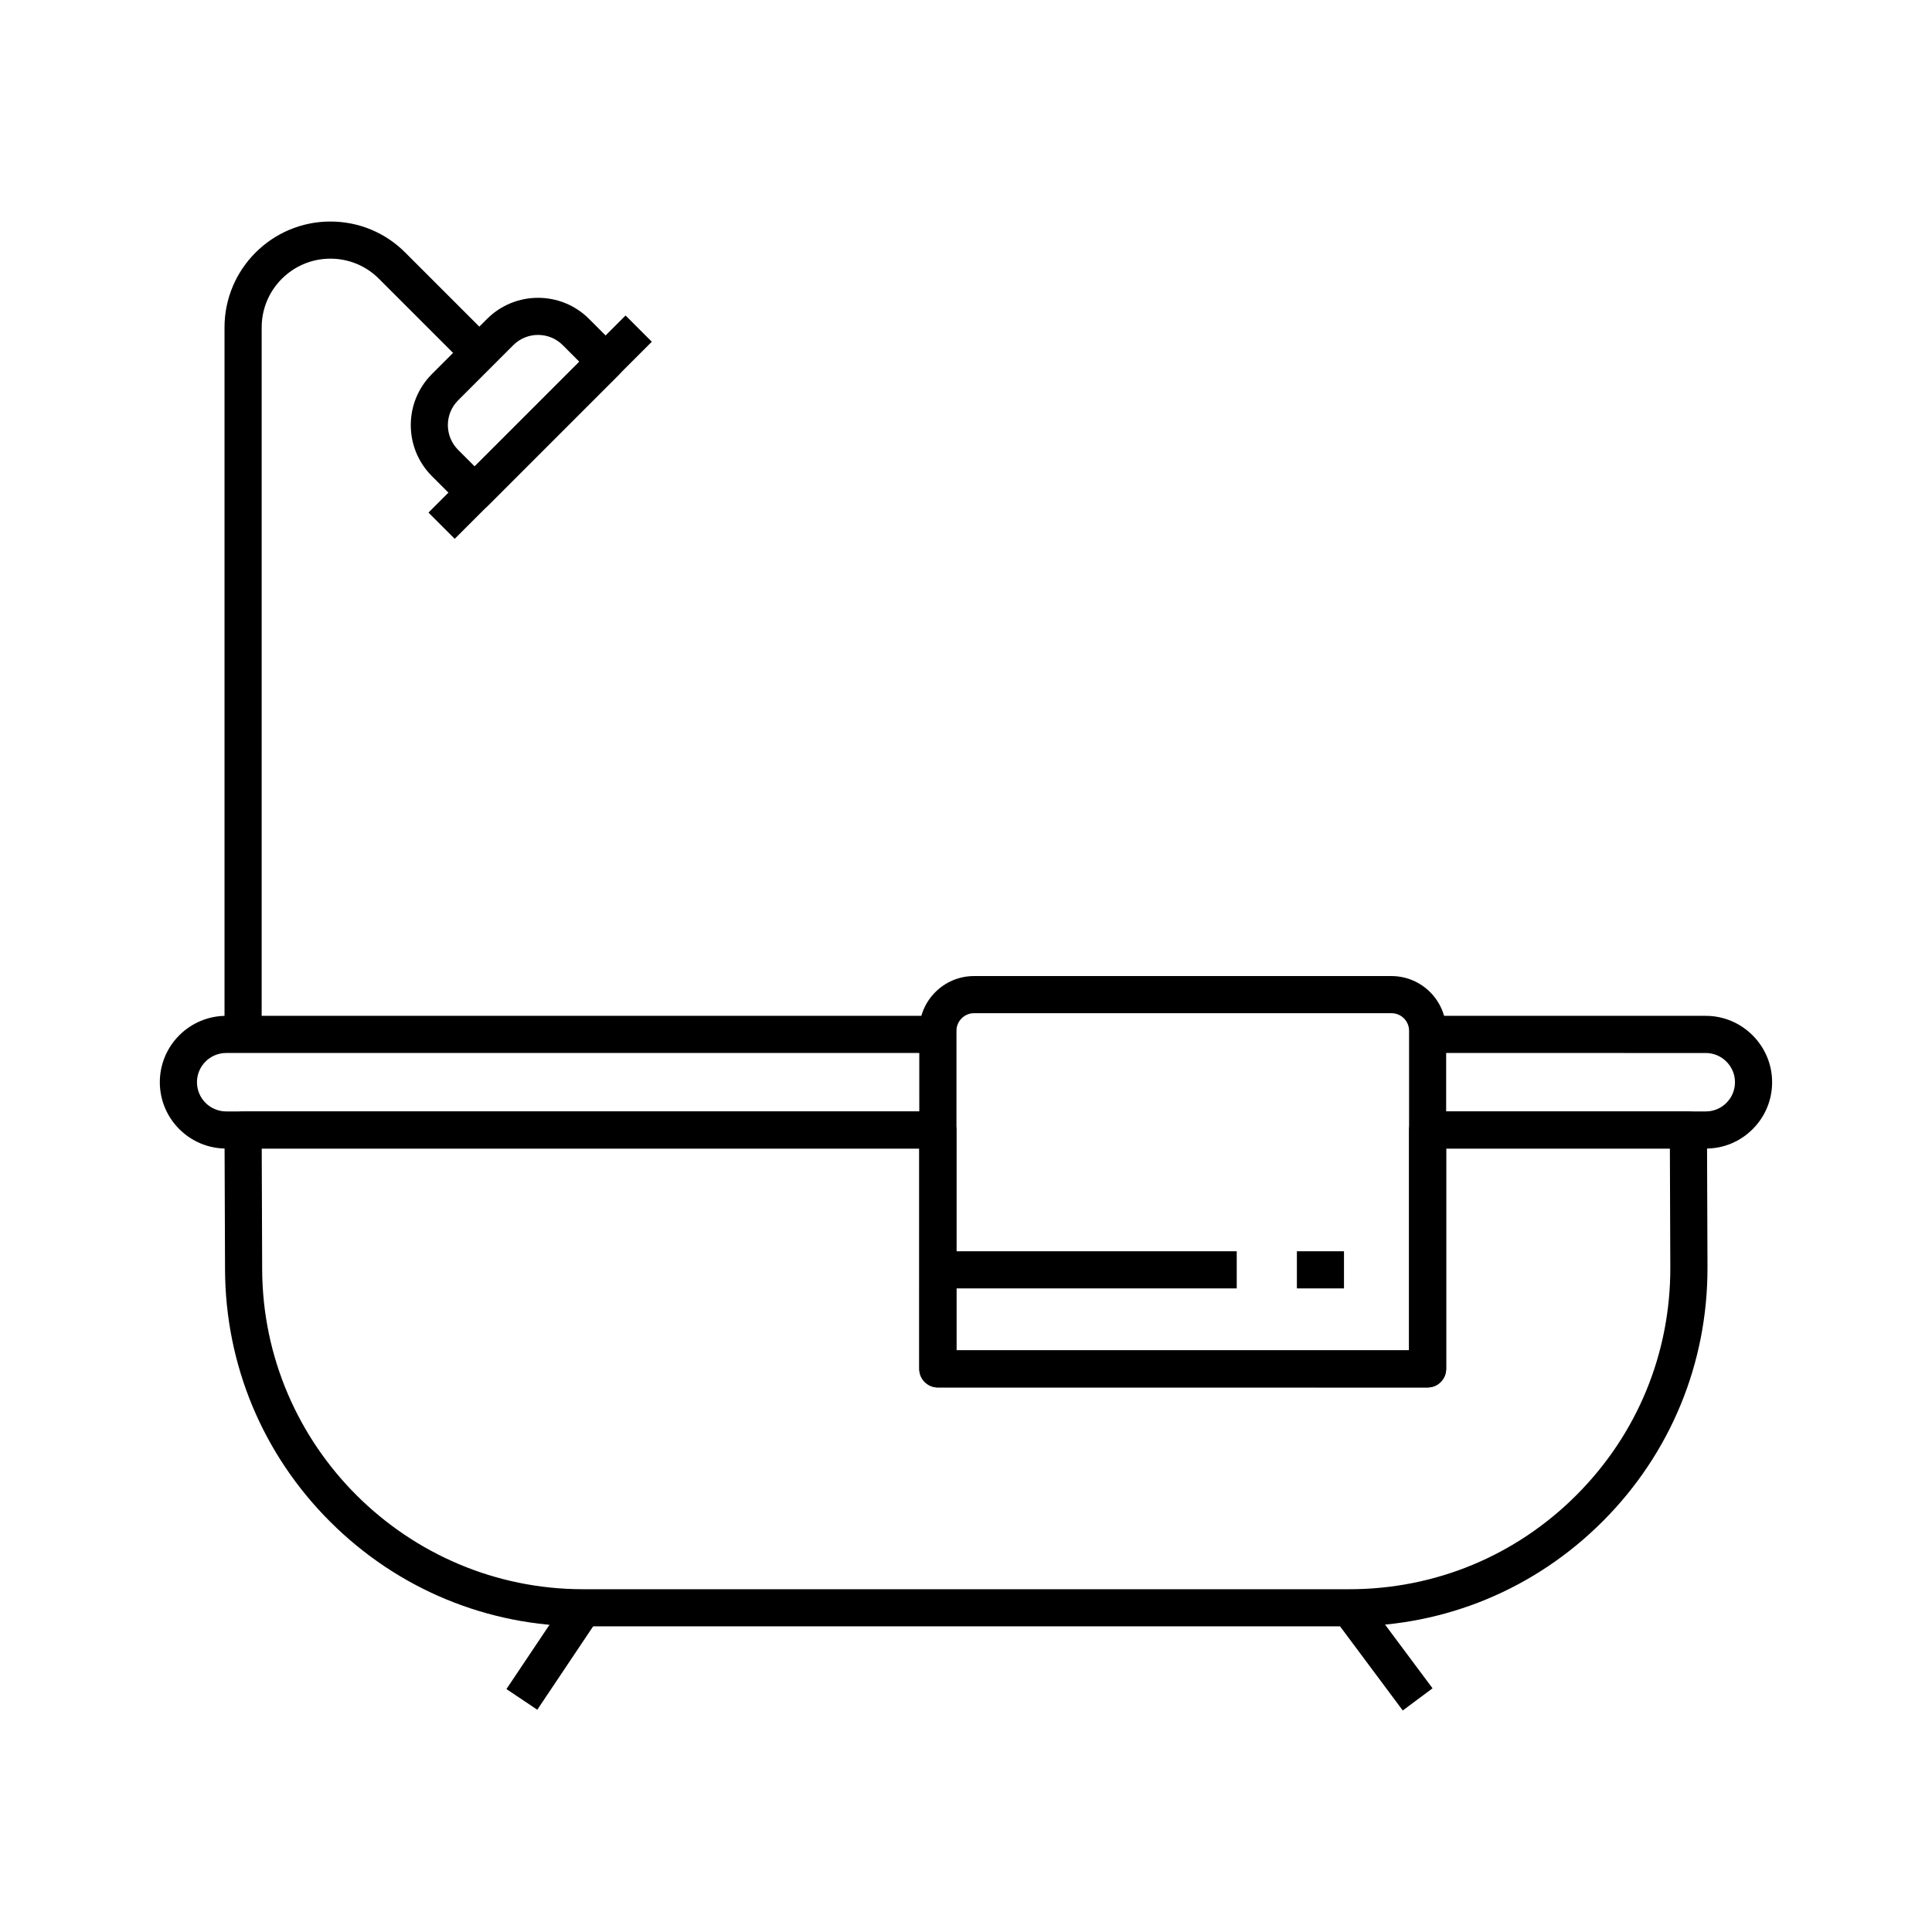
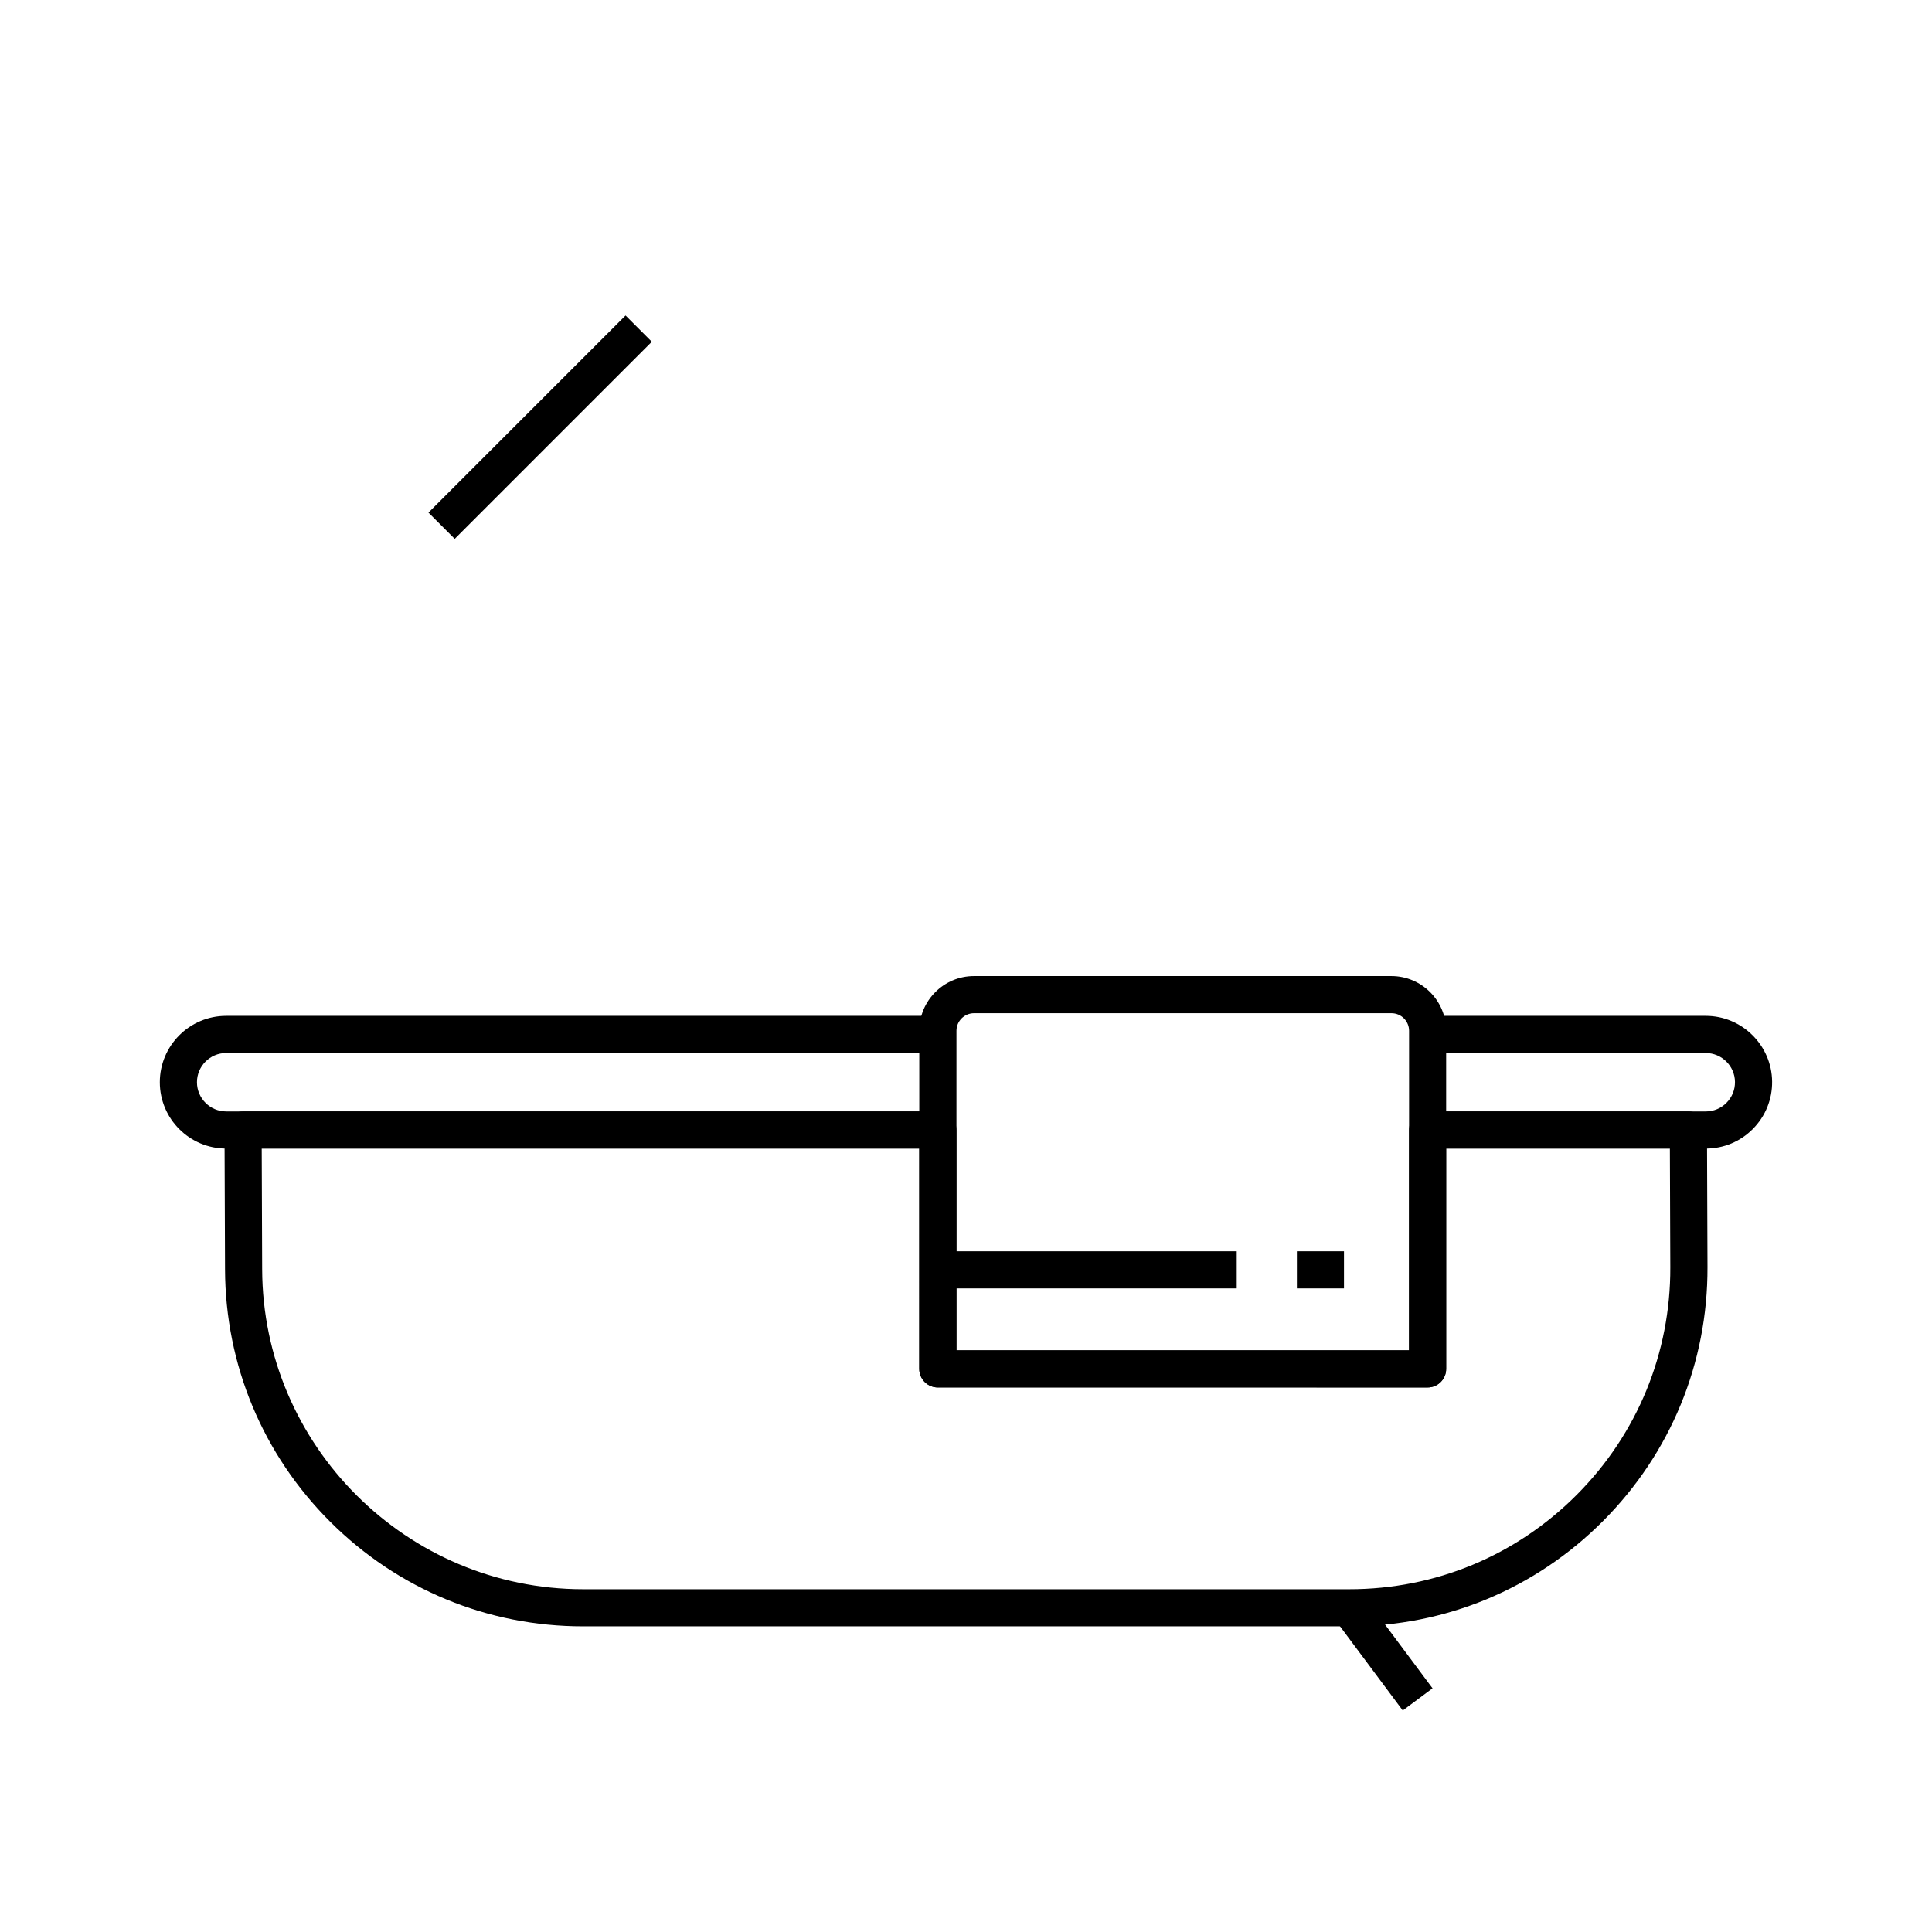
<svg xmlns="http://www.w3.org/2000/svg" fill="#000000" width="800px" height="800px" version="1.1" viewBox="144 144 512 512">
  <g>
    <path d="m501.6 575h-203.07c-25.293 0-49.086-9.836-66.996-27.695-17.91-17.855-27.816-41.625-27.898-66.914l-0.137-36.914c-0.004-1.309 0.512-2.562 1.438-3.488s2.18-1.445 3.484-1.445h184.12c2.715 0 4.922 2.203 4.922 4.922v58.391h119.95v-58.398c0-2.715 2.203-4.922 4.922-4.922h69.113c2.711 0 4.91 2.195 4.922 4.898l0.133 36.383c0.074 25.402-9.762 49.297-27.695 67.281-17.938 17.996-41.801 27.902-67.203 27.902zm-288.24-126.62 0.117 31.98v0.004c0.145 46.754 38.297 84.797 85.051 84.797h203.07c22.766 0 44.156-8.879 60.23-25s24.891-37.535 24.82-60.305l-0.113-31.477h-59.289v58.391c0 2.715-2.203 4.922-4.922 4.922l-129.79-0.004c-2.715 0-4.922-2.203-4.922-4.922l0.004-58.387z" />
    <path d="m596.05 448.38h-73.727v-9.84h73.727c2.082 0 4.035-0.816 5.5-2.297 1.465-1.48 2.258-3.445 2.238-5.523-0.043-4.227-3.519-7.664-7.738-7.664l-73.727-0.008v-9.84h73.727c9.59 0 17.477 7.805 17.578 17.398 0.051 4.727-1.758 9.188-5.082 12.551-3.324 3.371-7.766 5.223-12.496 5.223z" />
    <path d="m392.55 448.38h-188.61c-9.699 0-17.586-7.887-17.586-17.586s7.887-17.586 17.586-17.586h188.61v9.84l-188.61 0.004c-4.269 0-7.742 3.473-7.742 7.742s3.473 7.742 7.742 7.742h188.61z" />
-     <path d="m278.21 591.62 16.254-24.266 8.176 5.477-16.254 24.266z" />
    <path d="m497.66 573.03 7.891-5.879 18.086 24.266-7.891 5.879z" />
    <path d="m522.33 511.69h-129.79c-2.715 0-4.922-2.203-4.922-4.922l0.004-89.602c0-7.996 6.504-14.5 14.5-14.5h110.62c7.996 0 14.504 6.504 14.504 14.5v89.602c0 2.719-2.203 4.922-4.922 4.922zm-124.86-9.84h119.95v-84.684c0-2.566-2.09-4.66-4.664-4.66h-110.62c-2.566 0-4.66 2.09-4.66 4.66z" />
-     <path d="m213.34 418.13h-9.84v-187.37c0-15.469 12.582-28.051 28.051-28.051 7.5 0 14.543 2.918 19.836 8.215l23.562 23.562-6.957 6.957-23.562-23.562c-3.434-3.438-8.012-5.332-12.875-5.332-10.043 0-18.207 8.168-18.207 18.207l-0.004 187.38z" />
-     <path d="m269.8 279.48c-1.258 0-2.519-0.48-3.477-1.441l-7.875-7.875c-7.449-7.449-7.449-19.57 0-27.02l14.633-14.633c7.449-7.449 19.57-7.449 27.02 0l7.875 7.875c1.922 1.922 1.922 5.039 0 6.957l-34.695 34.695c-0.961 0.961-2.223 1.441-3.481 1.441zm16.785-46.723c-2.371 0-4.746 0.906-6.555 2.711l-14.633 14.633c-3.609 3.609-3.609 9.492 0 13.105l4.398 4.398 27.738-27.738-4.398-4.398c-1.801-1.809-4.18-2.711-6.551-2.711z" />
    <path d="m257.55 279.84 52.23-52.23 6.957 6.957-52.23 52.23z" />
    <path d="m487.69 475.6h12.48v9.84h-12.48z" />
    <path d="m392.54 475.6h79.207v9.84h-79.207z" />
  </g>
</svg>